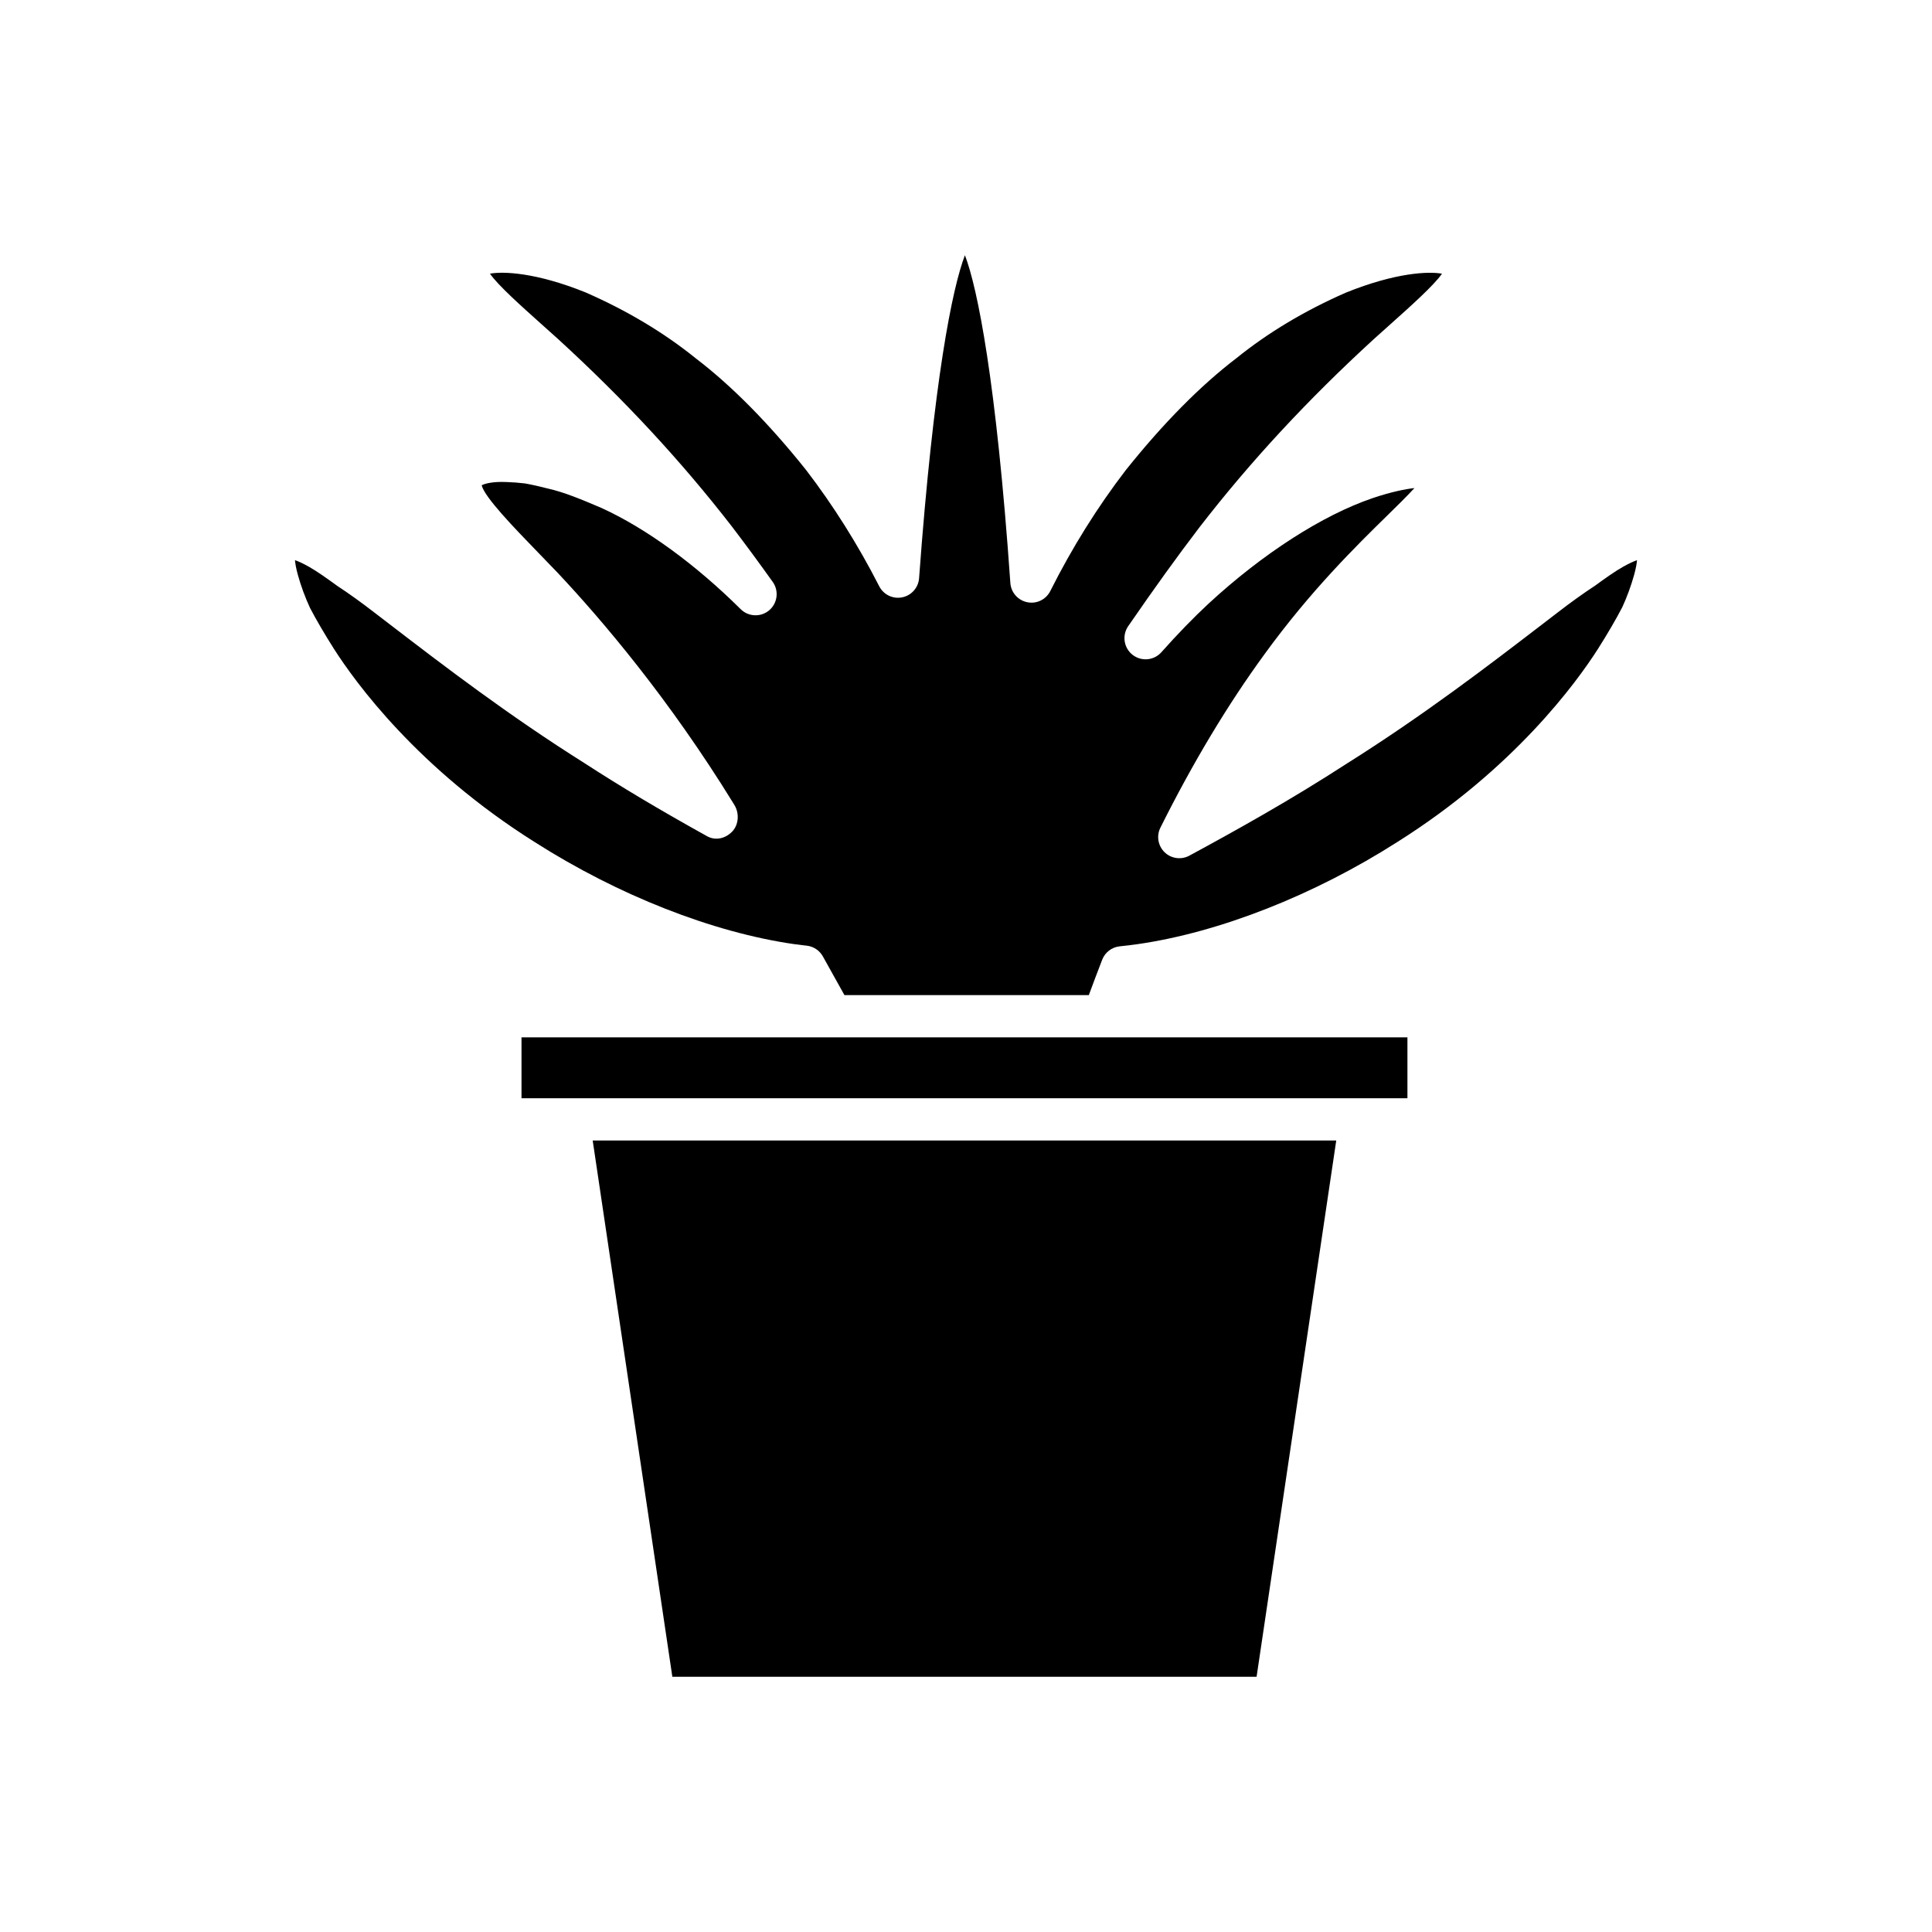
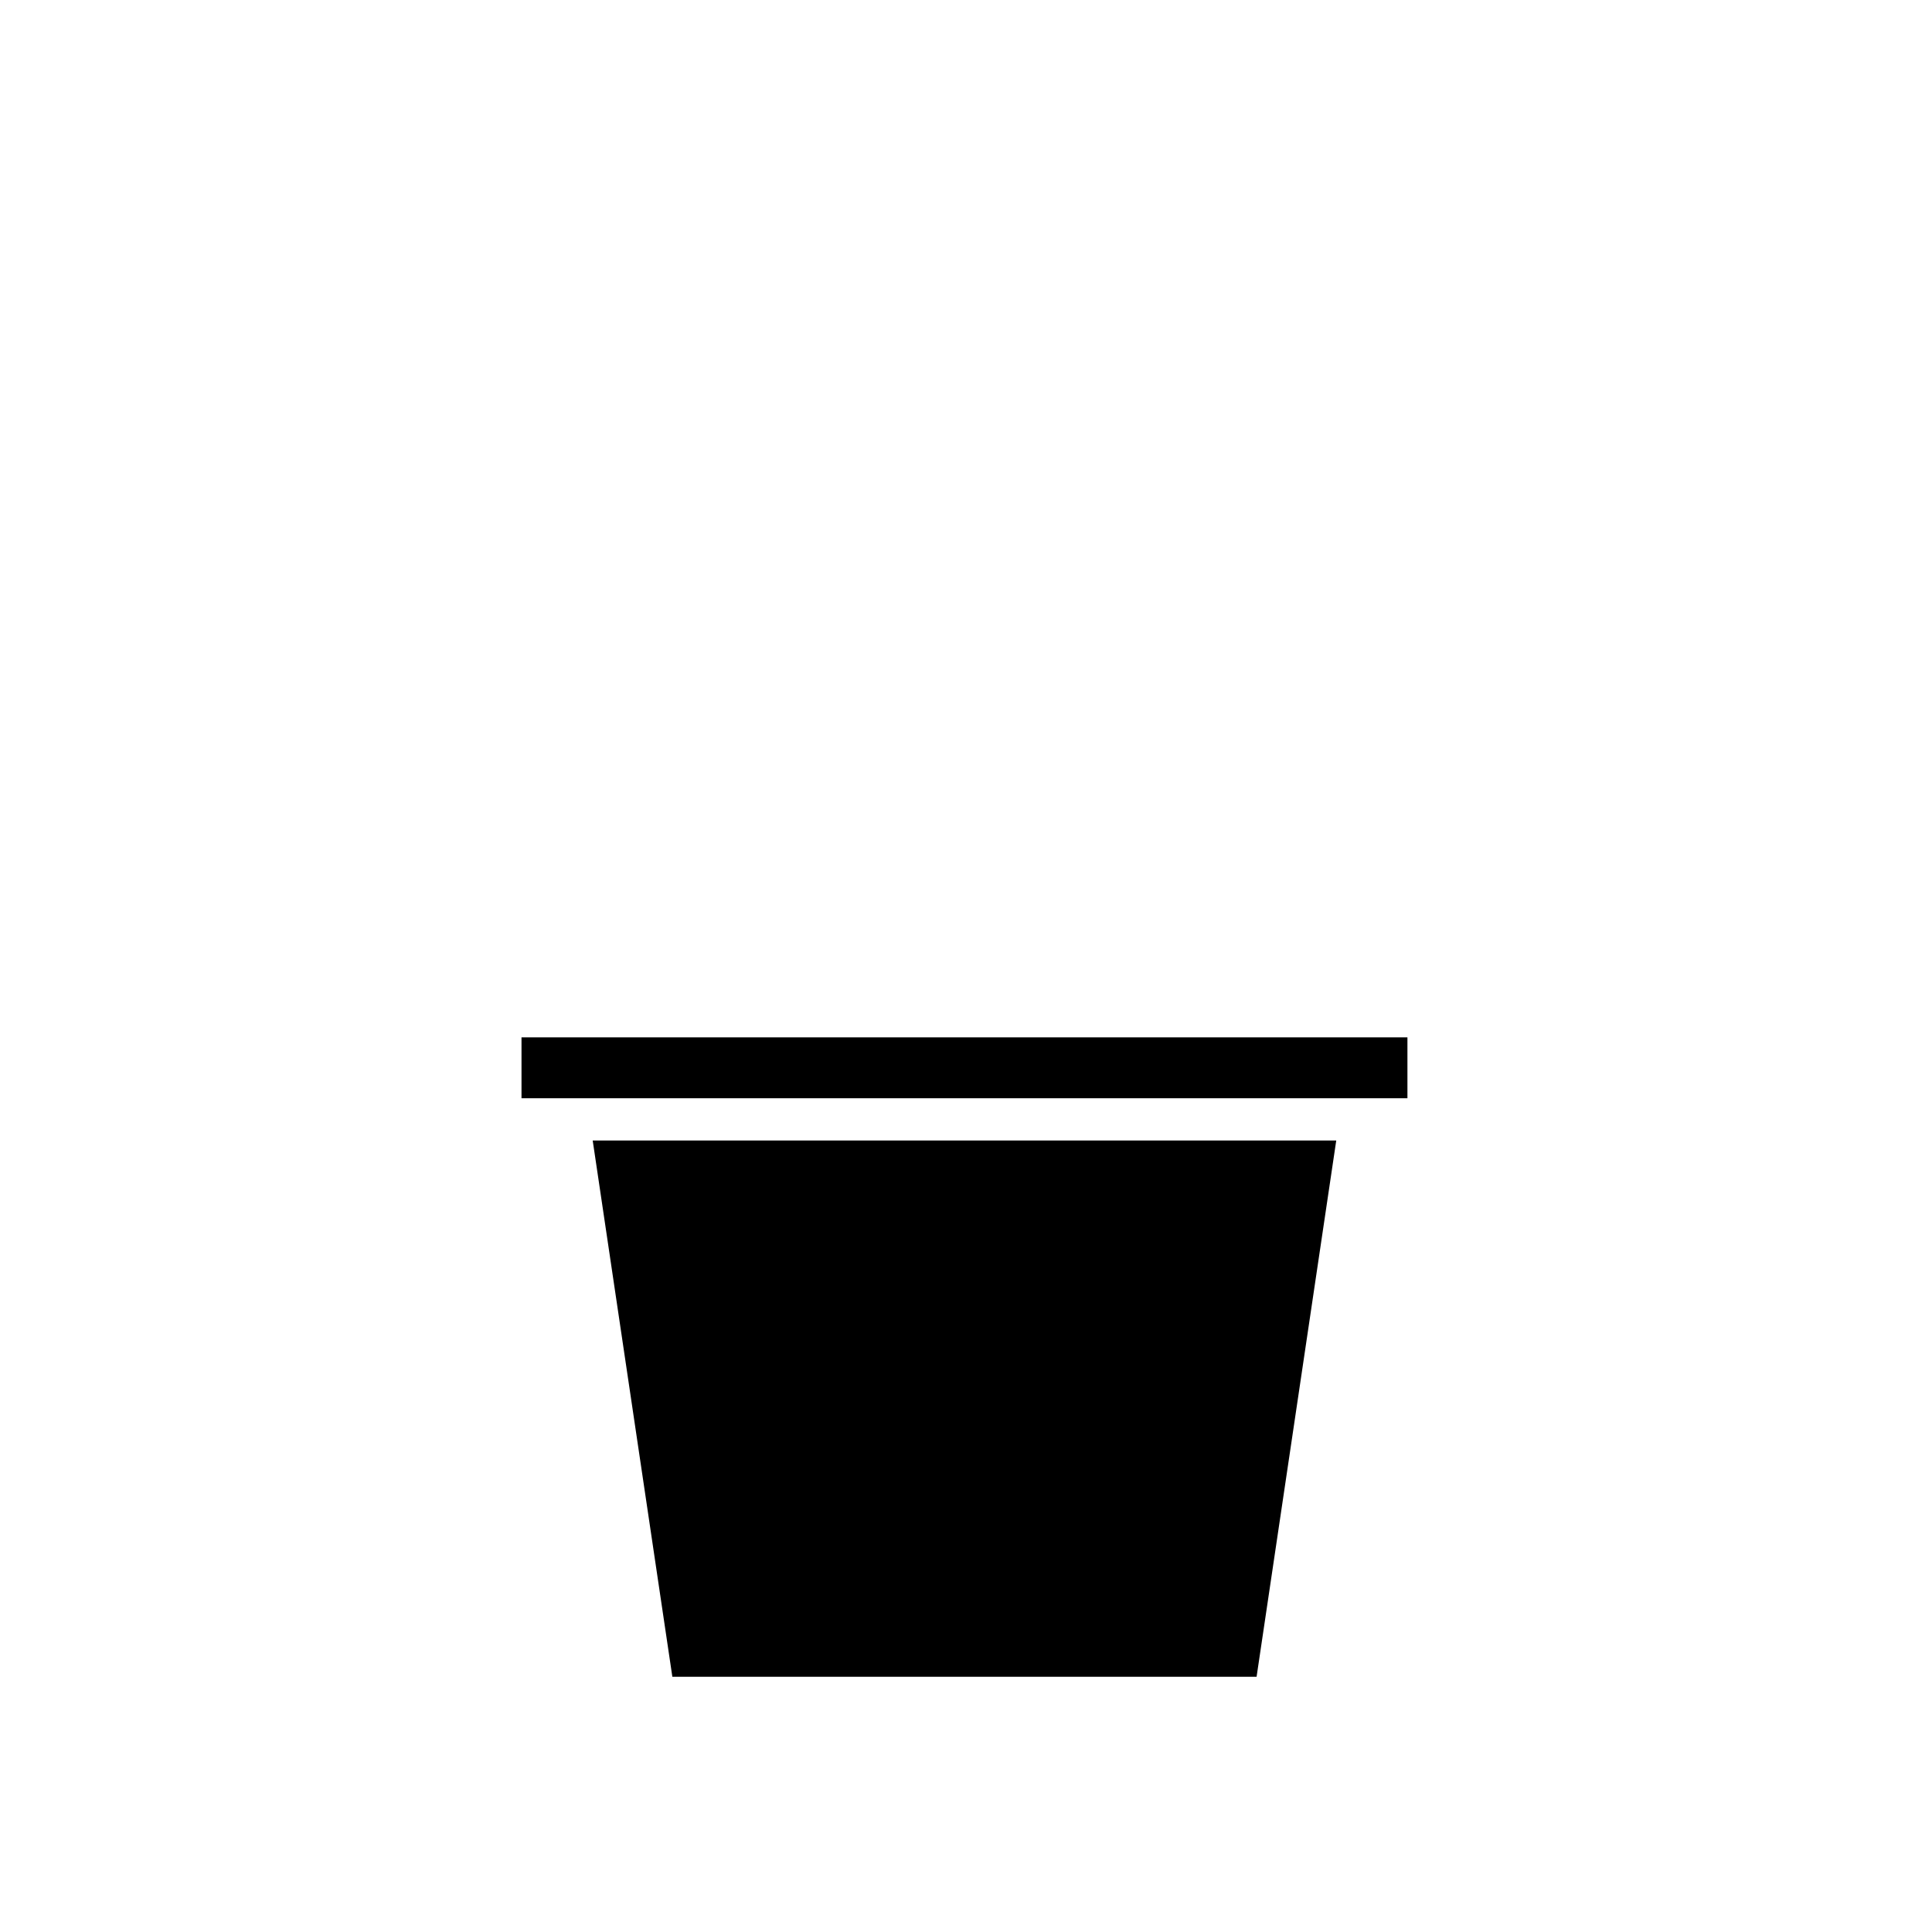
<svg xmlns="http://www.w3.org/2000/svg" fill="#000000" width="800px" height="800px" version="1.1" viewBox="144 144 512 512">
  <g>
    <path d="m498.12 446.24h-197.05l21.109 142.12h154.83z" />
-     <path d="m436.42 418.91-0.016-0.004h-154.2v16.137h234.78v-16.137h-80.543z" />
-     <path d="m226.18 305.15c1.598 3.055 3.766 6.769 6.324 10.809 5.68 8.902 22.266 31.75 53.234 51.219 22.062 14.074 47.102 23.918 68.727 27.027 0.789 0.117 1.5 0.195 2.215 0.277l1.168 0.137c1.781 0.215 3.348 1.27 4.219 2.836l5.719 10.262 64.762-0.004c1.172-3.152 2.348-6.305 3.547-9.387 0.754-1.945 2.535-3.309 4.609-3.535 1.754-0.191 3.219-0.348 4.785-0.582 21.66-3.117 46.695-12.957 68.727-27.012 31-19.488 47.586-42.336 53.277-51.258 2.547-4.019 4.719-7.738 6.434-11.035 1.203-2.613 2.297-5.57 3.133-8.547 0.484-1.777 0.695-3.039 0.766-3.902-0.832 0.289-2.027 0.805-3.668 1.734-2.191 1.223-4.758 3.062-7.414 4.996-3.207 2.106-6.449 4.43-9.867 7.07l-4.379 3.359c-13.879 10.648-31.156 23.902-51.574 36.742-14.914 9.672-29.473 17.766-41.734 24.402-2.133 1.156-4.793 0.805-6.555-0.898-1.754-1.699-2.207-4.34-1.113-6.523 8.562-17.16 17.844-32.625 27.59-45.969 12.219-16.844 24.414-28.797 32.484-36.703 2.547-2.496 5.297-5.191 7.25-7.324-2.504 0.277-6.144 1.008-11.066 2.66-13.285 4.519-29.133 14.703-43.465 27.938-4.019 3.731-8.238 8.078-12.539 12.91-1.973 2.211-5.312 2.504-7.637 0.68s-2.832-5.141-1.16-7.578c7.008-10.18 13.023-18.52 18.926-26.254 13.496-17.438 28.59-33.723 46.168-49.824l4.519-4.051c5.184-4.633 11.445-10.227 13.551-13.289-3.5-0.645-12.234-0.332-25.484 5.023-10.84 4.746-20.637 10.605-28.973 17.348-9.602 7.328-19.445 17.297-29.371 29.723-7.488 9.762-14.23 20.555-19.969 31.992-1.125 2.246-3.598 3.488-6.102 2.977-2.473-0.496-4.309-2.582-4.488-5.098-3.738-53.535-8.703-78.172-12.039-86.867-3.316 8.617-8.289 32.91-12.148 85.594-0.18 2.504-2.012 4.578-4.473 5.074-2.477 0.508-4.953-0.707-6.094-2.938-5.621-11-12.141-21.371-19.395-30.828-9.855-12.336-19.703-22.305-29.176-29.535-8.461-6.84-18.258-12.695-29.246-17.508-13.133-5.301-21.844-5.609-25.336-4.965 2.106 3.062 8.371 8.66 13.551 13.293l4.488 4.023c17.609 16.125 32.703 32.414 46.176 49.82 3.746 4.91 7.297 9.762 10.715 14.543 1.691 2.363 1.289 5.633-0.922 7.519-2.207 1.883-5.5 1.762-7.57-0.289-11.977-11.887-25.043-21.395-36.789-26.777-5.402-2.316-9.961-4.199-14.109-5.144-2.324-0.594-4.34-1.055-6.231-1.395-1.574-0.188-3.301-0.328-4.875-0.375-3.773-0.176-5.832 0.438-6.633 0.859 0.777 3.188 8.578 11.238 14.902 17.766l5.188 5.375c11.867 12.621 29.559 33.445 46.609 61.133 0.012 0.012 0.297 0.488 0.305 0.5 1.305 2.172 1.137 5.18-0.625 7.008-1.762 1.824-4.379 2.469-6.609 1.238-12.426-6.894-22.73-13.031-32.418-19.316-20.352-12.797-37.629-26.051-51.508-36.699l-4.356-3.34c-3.438-2.656-6.68-4.984-9.652-6.93-2.891-2.094-5.457-3.93-7.613-5.141-1.656-0.941-2.863-1.461-3.703-1.754 0.078 0.871 0.277 2.144 0.777 3.938 0.82 2.953 1.914 5.914 3.234 8.77z" />
+     <path d="m436.42 418.91-0.016-0.004h-154.2v16.137h234.78v-16.137z" />
  </g>
</svg>